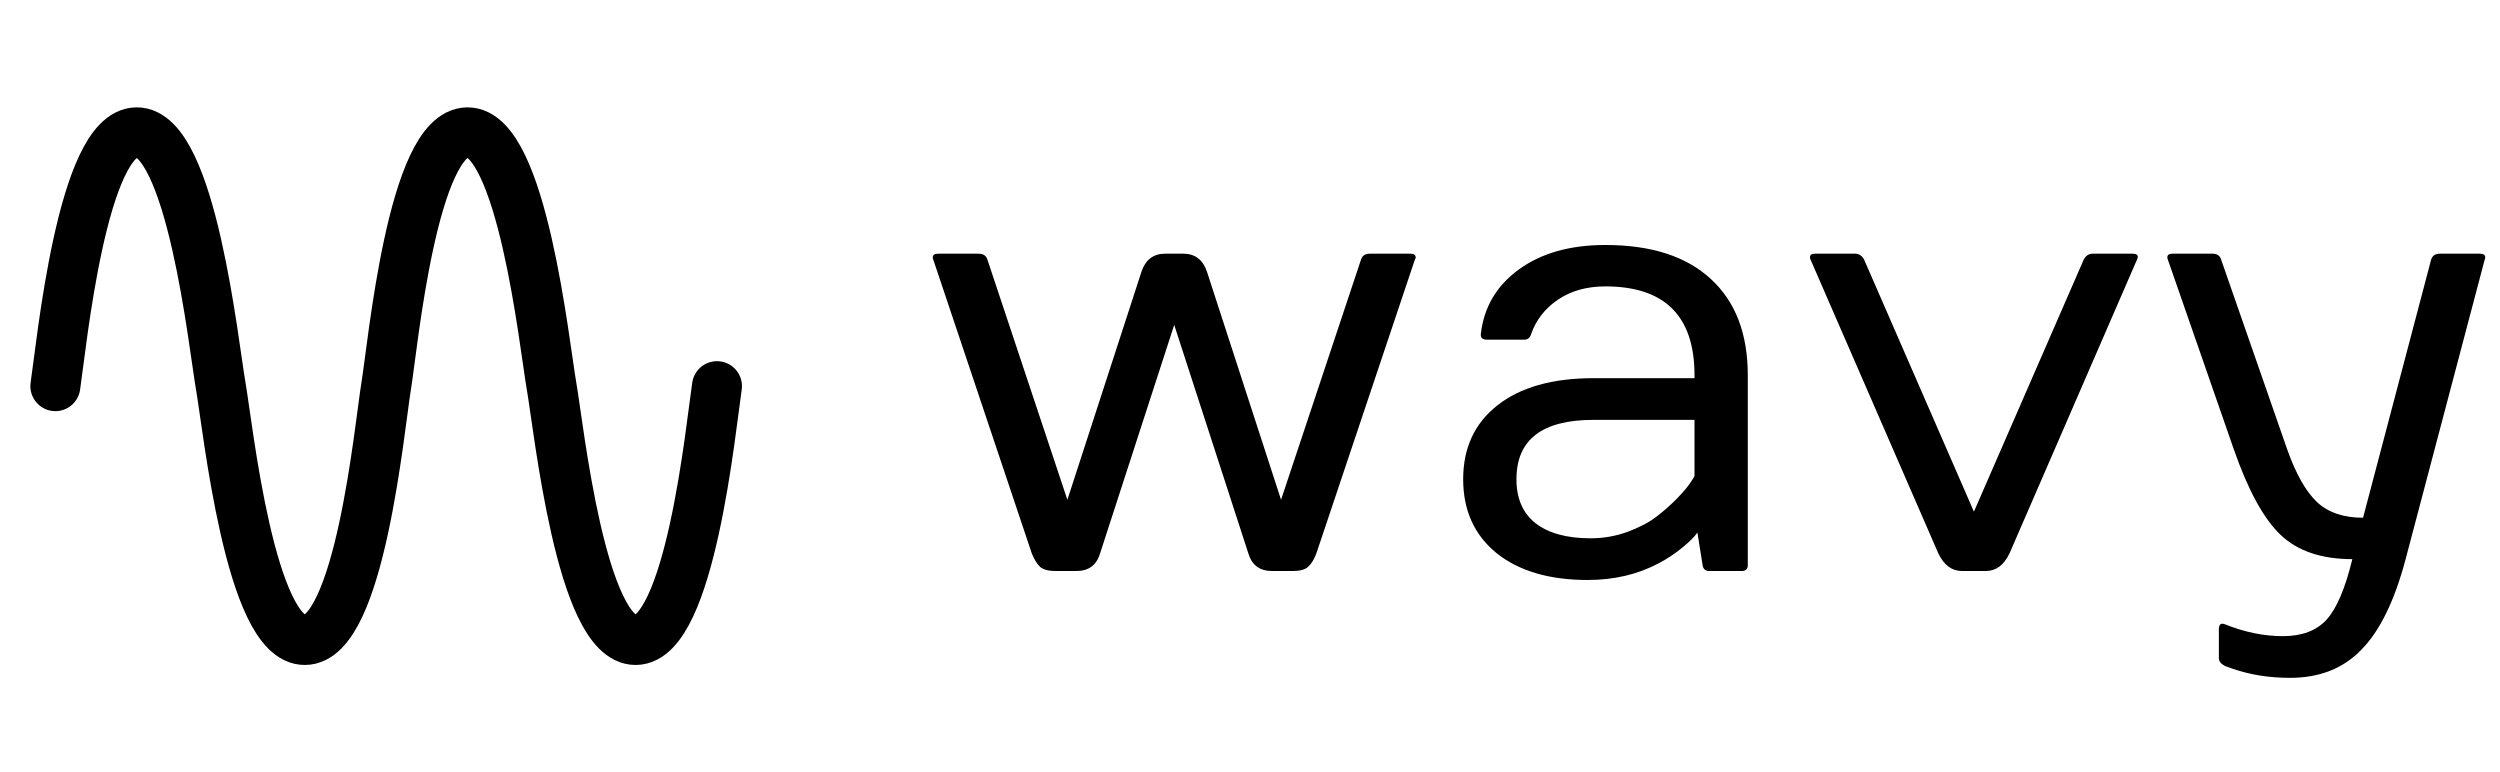
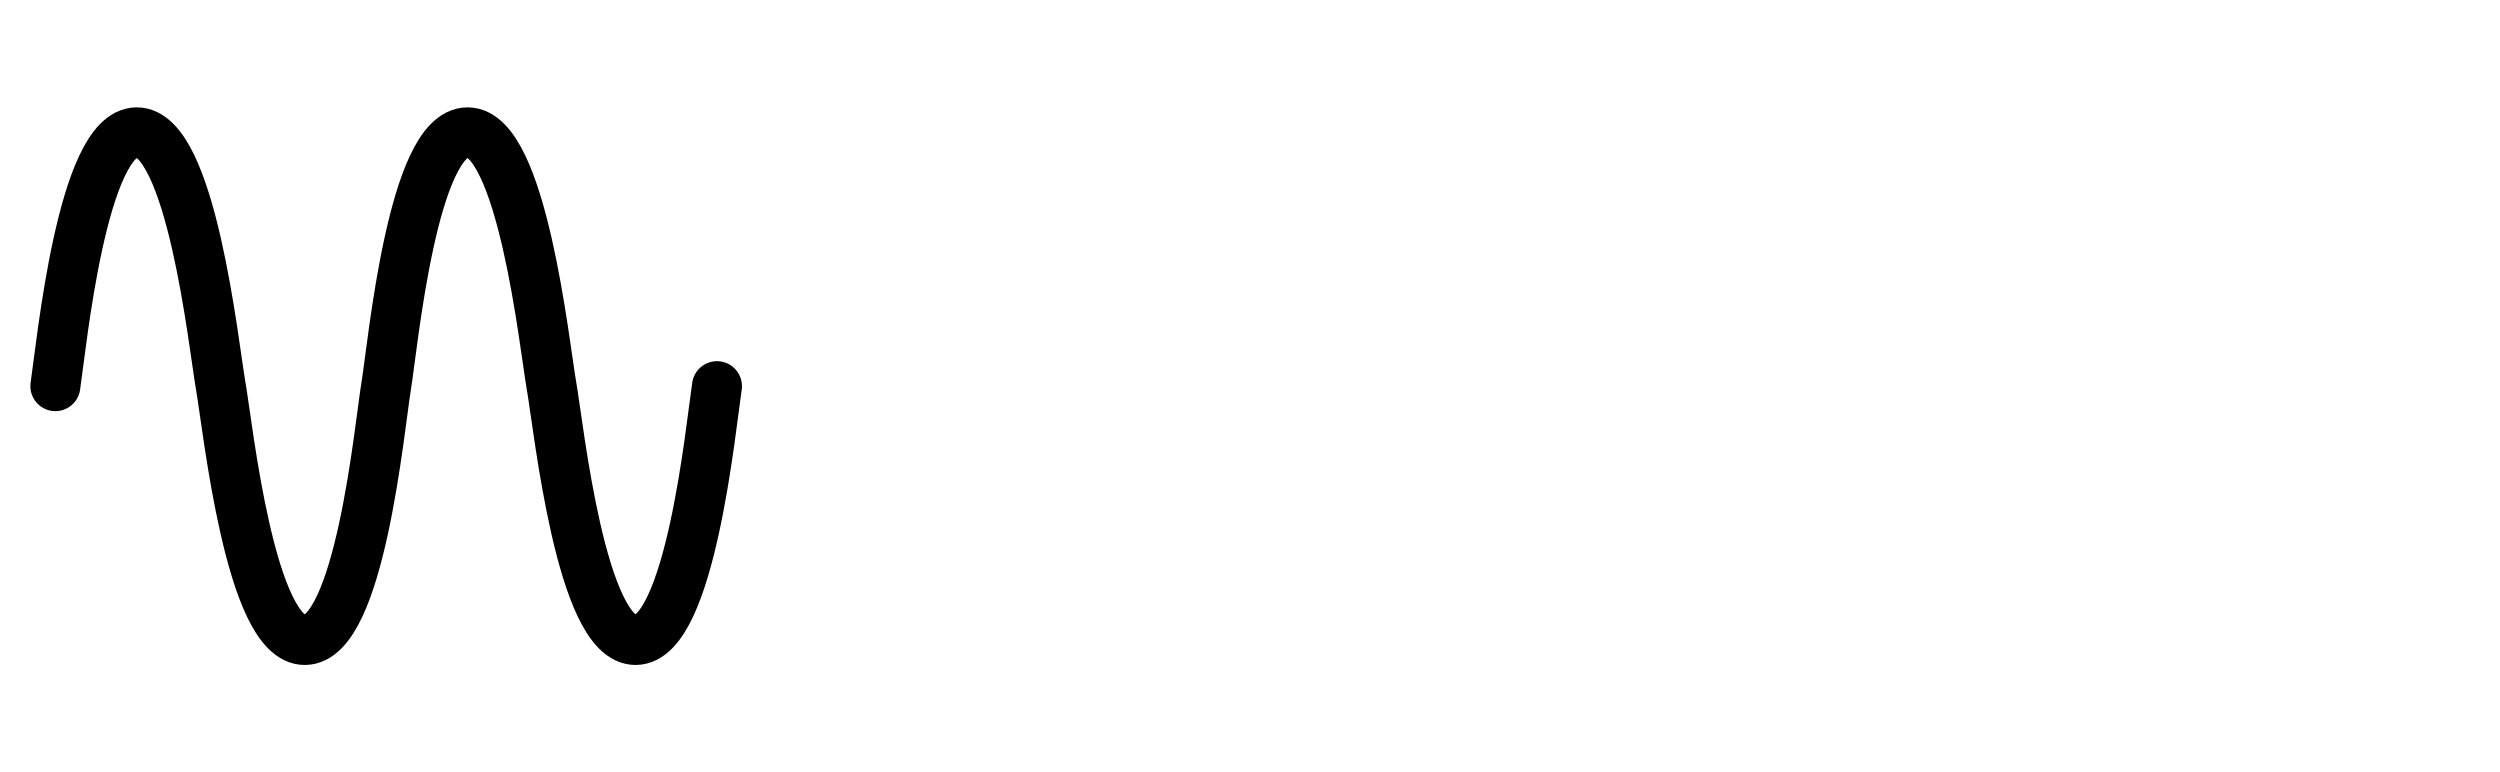
<svg xmlns="http://www.w3.org/2000/svg" width="683" height="211" viewBox="0 0 683 211" fill="none">
  <path d="M195.878 105.498C194.195 116.675 188.563 174.704 173.685 174.845C158.733 174.985 152.641 116.618 150.686 105.498C148.731 94.384 142.643 36.011 127.691 36.155C112.699 36.298 107.341 94.308 105.5 105.498C103.655 116.691 98.301 174.704 83.309 174.845C68.356 174.985 62.264 116.618 60.312 105.498C58.358 94.384 52.268 36.011 37.315 36.155C22.438 36.296 16.803 94.325 15.124 105.498" stroke="black" stroke-width="13.653" stroke-miterlimit="10" stroke-linecap="round" />
-   <path d="M254.983 70.966C254.878 70.755 254.825 70.544 254.825 70.333C254.825 69.647 255.326 69.305 256.328 69.305H267.323C268.642 69.305 269.459 69.858 269.775 70.966L291.607 136.541L311.857 74.209C312.965 70.939 315.127 69.305 318.344 69.305H323.248C326.465 69.305 328.627 70.939 329.734 74.209L349.984 136.541L371.816 70.966C372.133 69.858 372.95 69.305 374.269 69.305H385.264C386.266 69.305 386.767 69.647 386.767 70.333C386.767 70.544 386.688 70.755 386.529 70.966L359.635 151.175C359.002 152.862 358.237 154.102 357.341 154.893C356.497 155.631 355.126 156 353.228 156H347.532C344.157 156 341.995 154.392 341.046 151.175L320.796 88.764L300.546 151.175C299.597 154.392 297.435 156 294.06 156H288.364C286.466 156 285.068 155.631 284.172 154.893C283.328 154.102 282.563 152.862 281.878 151.175L254.983 70.966ZM408.836 151.096C402.771 146.139 399.739 139.415 399.739 130.925C399.739 122.382 402.851 115.658 409.073 110.754C415.349 105.797 424.103 103.318 435.335 103.318H462.941V102.527C462.941 86.338 454.82 78.243 438.578 78.243C433.516 78.243 429.191 79.456 425.605 81.882C422.072 84.308 419.646 87.419 418.328 91.216C418.012 92.27 417.379 92.798 416.43 92.798H406.226C405.013 92.798 404.459 92.27 404.564 91.216C405.408 83.886 408.889 78.006 415.006 73.576C421.123 69.147 428.98 66.932 438.578 66.932C451.129 66.932 460.753 70.043 467.45 76.266C474.147 82.436 477.496 91.189 477.496 102.527V154.418C477.496 155.473 476.942 156 475.835 156H466.976C465.921 156 465.314 155.473 465.156 154.418L463.732 145.479C463.1 146.481 461.702 147.879 459.54 149.672C457.378 151.412 455.216 152.836 453.054 153.943C447.358 156.949 440.925 158.452 433.753 158.452C423.259 158.452 414.953 156 408.836 151.096ZM414.294 130.925C414.294 136.198 416.034 140.206 419.515 142.948C423.048 145.69 428.058 147.062 434.544 147.062C438.024 147.062 441.373 146.481 444.59 145.321C447.859 144.108 450.522 142.711 452.579 141.129C454.688 139.494 456.561 137.833 458.195 136.146C459.83 134.458 461.017 133.061 461.755 131.953C462.546 130.793 462.941 130.16 462.941 130.055V114.709H435.335C421.308 114.709 414.294 120.114 414.294 130.925ZM494.661 70.966C494.503 70.649 494.45 70.386 494.503 70.175C494.503 69.595 495.004 69.305 496.006 69.305H506.843C507.897 69.305 508.715 69.858 509.295 70.966L539.274 139.784L569.254 70.966C569.781 69.911 570.572 69.357 571.627 69.305H582.543C583.545 69.305 584.046 69.595 584.046 70.175C584.046 70.386 583.967 70.649 583.809 70.966L549.004 151.175C547.475 154.392 545.312 156 542.518 156H536.031C533.236 156 531.074 154.392 529.545 151.175L494.661 70.966ZM592.272 70.966C592.167 70.755 592.114 70.544 592.114 70.333C592.114 69.647 592.589 69.305 593.538 69.305H604.454C605.72 69.305 606.511 69.858 606.827 70.966L624.862 122.777C627.235 129.475 629.951 134.273 633.01 137.174C636.068 140.021 640.261 141.445 645.587 141.445L664.176 70.966C664.492 69.858 665.31 69.305 666.628 69.305H677.465C678.467 69.305 678.968 69.647 678.968 70.333C678.968 70.544 678.915 70.755 678.81 70.966L657.215 152.757C654.209 164.095 650.201 172.321 645.191 177.437C640.234 182.604 633.722 185.188 625.653 185.188C620.011 185.188 614.816 184.371 610.07 182.736L607.855 181.945C606.748 181.365 606.194 180.653 606.194 179.81V171.899C606.194 170.581 606.748 170.133 607.855 170.555C613.234 172.717 618.508 173.798 623.676 173.798C628.896 173.798 632.878 172.295 635.62 169.289C638.362 166.283 640.709 160.772 642.66 152.757C634.223 152.757 627.684 150.542 623.043 146.112C618.402 141.683 614.131 133.852 610.229 122.619L592.272 70.966Z" fill="black" />
</svg>